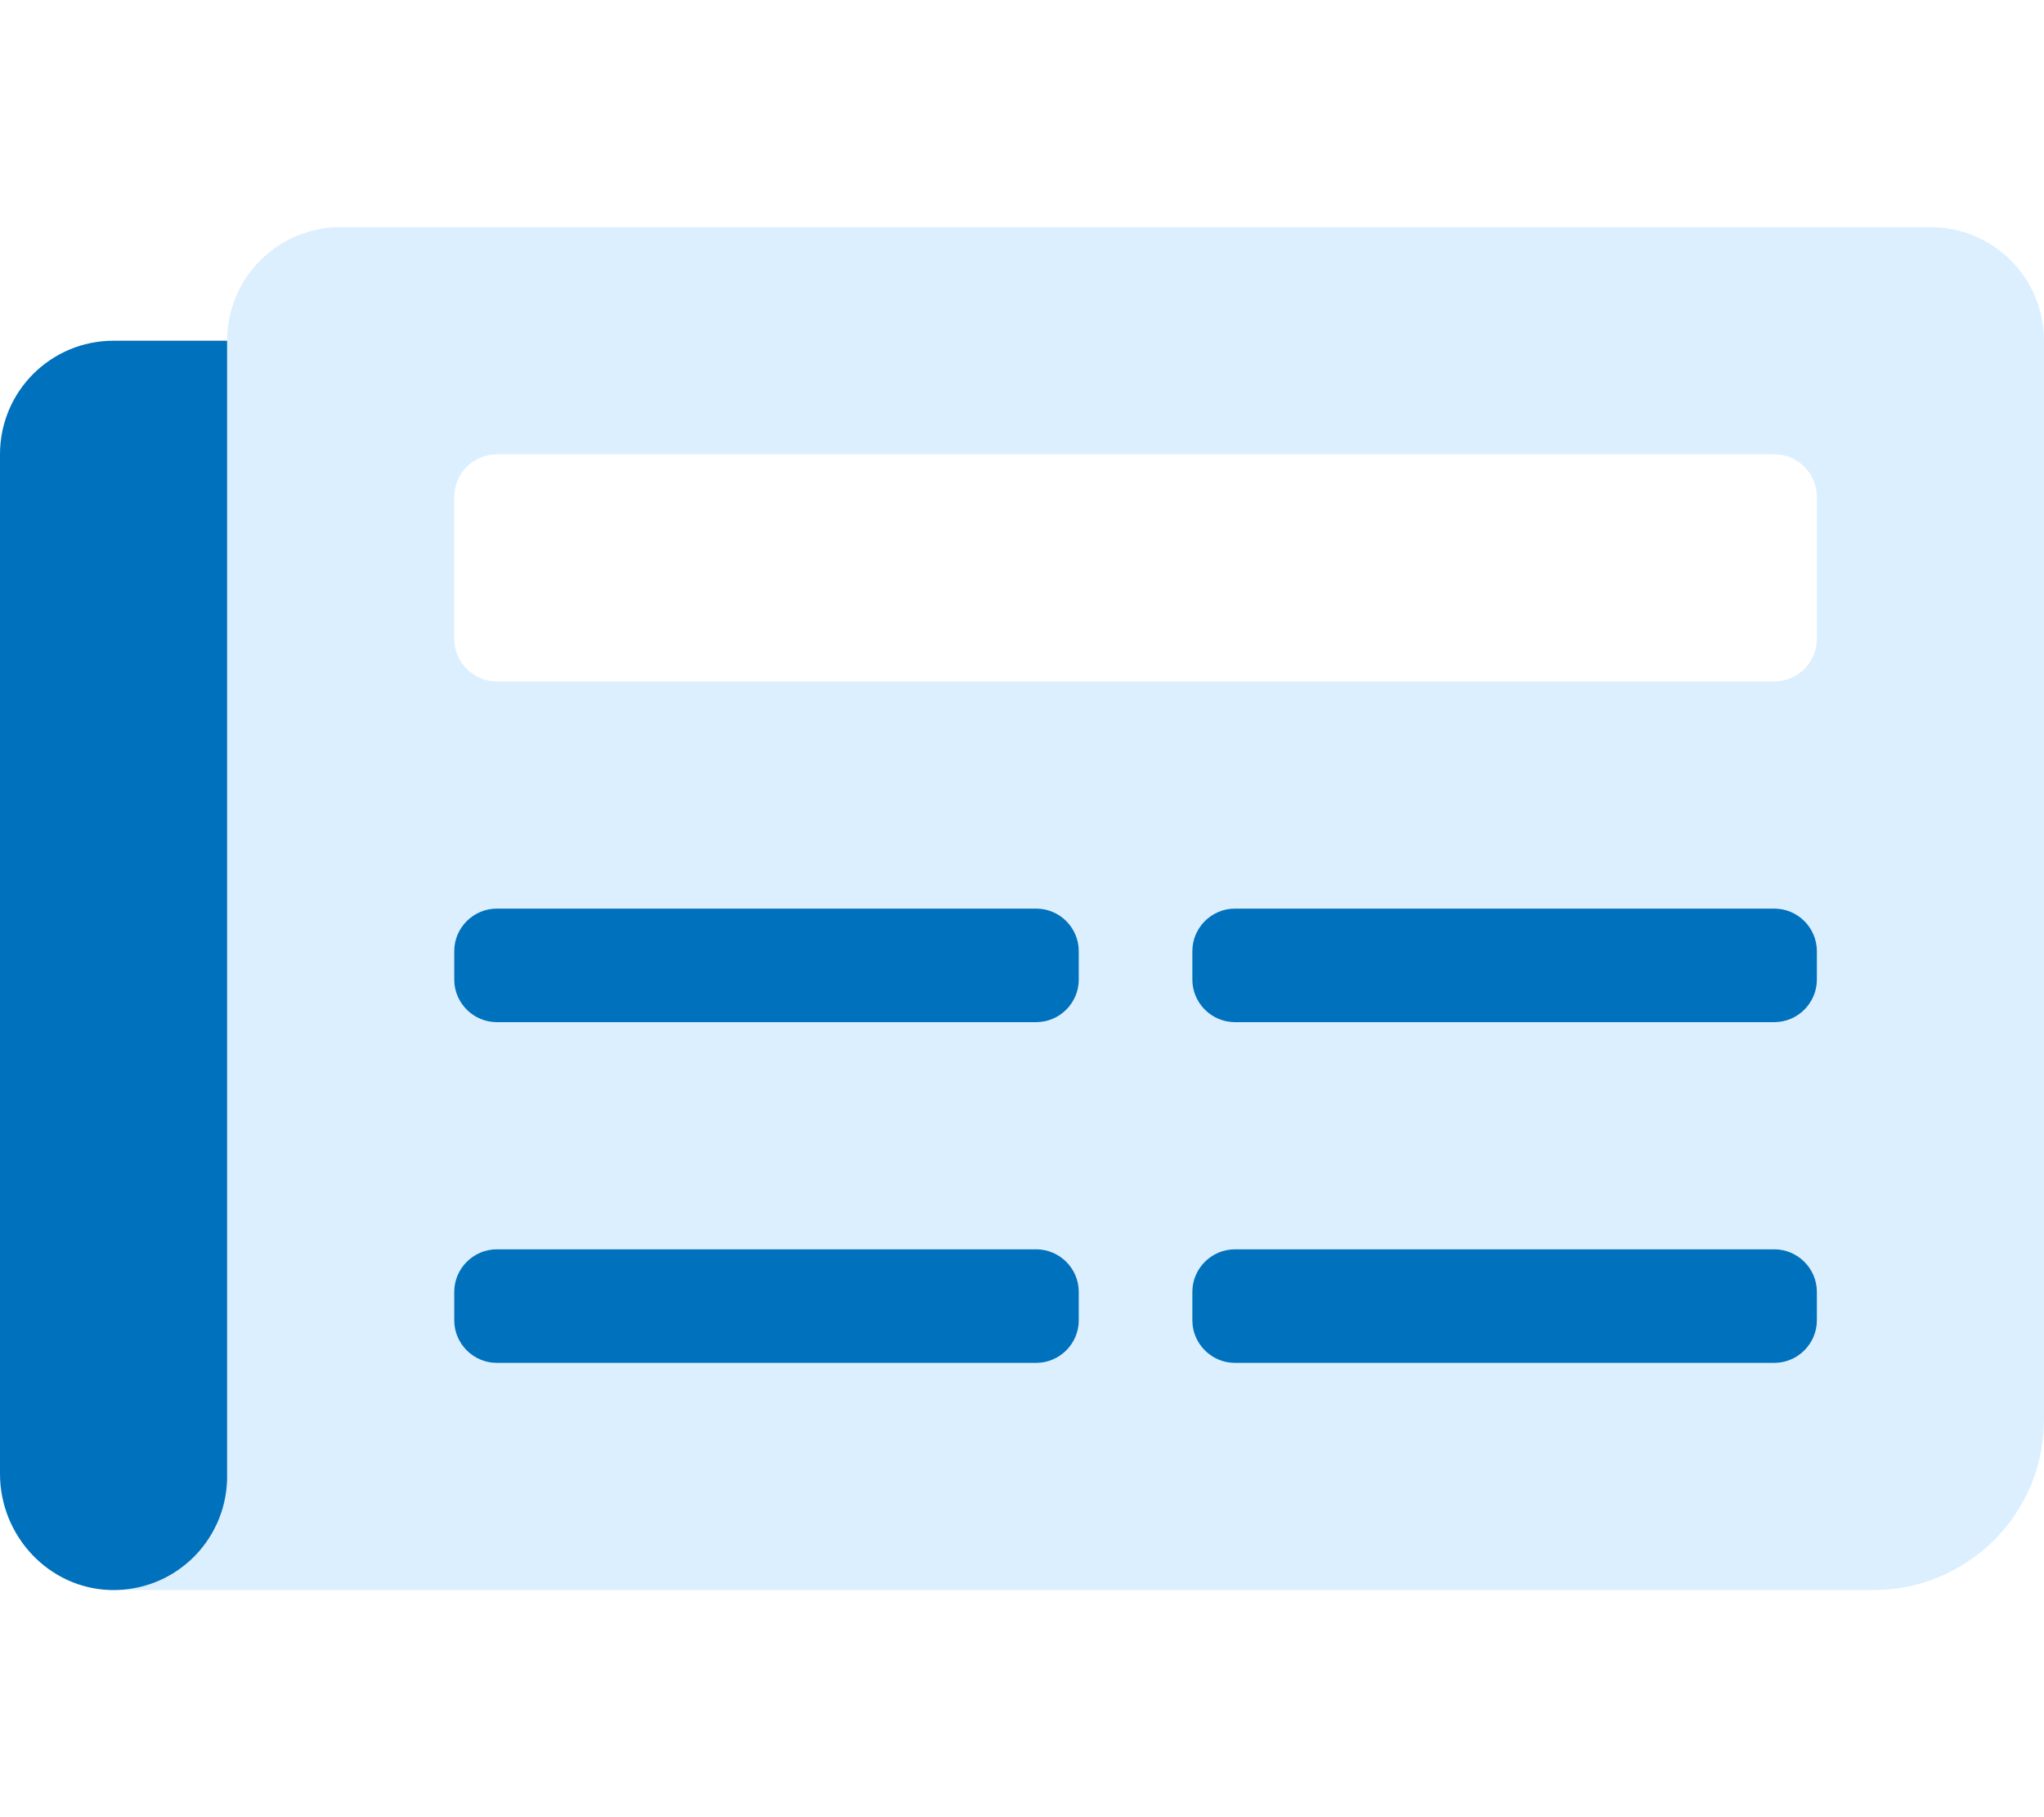
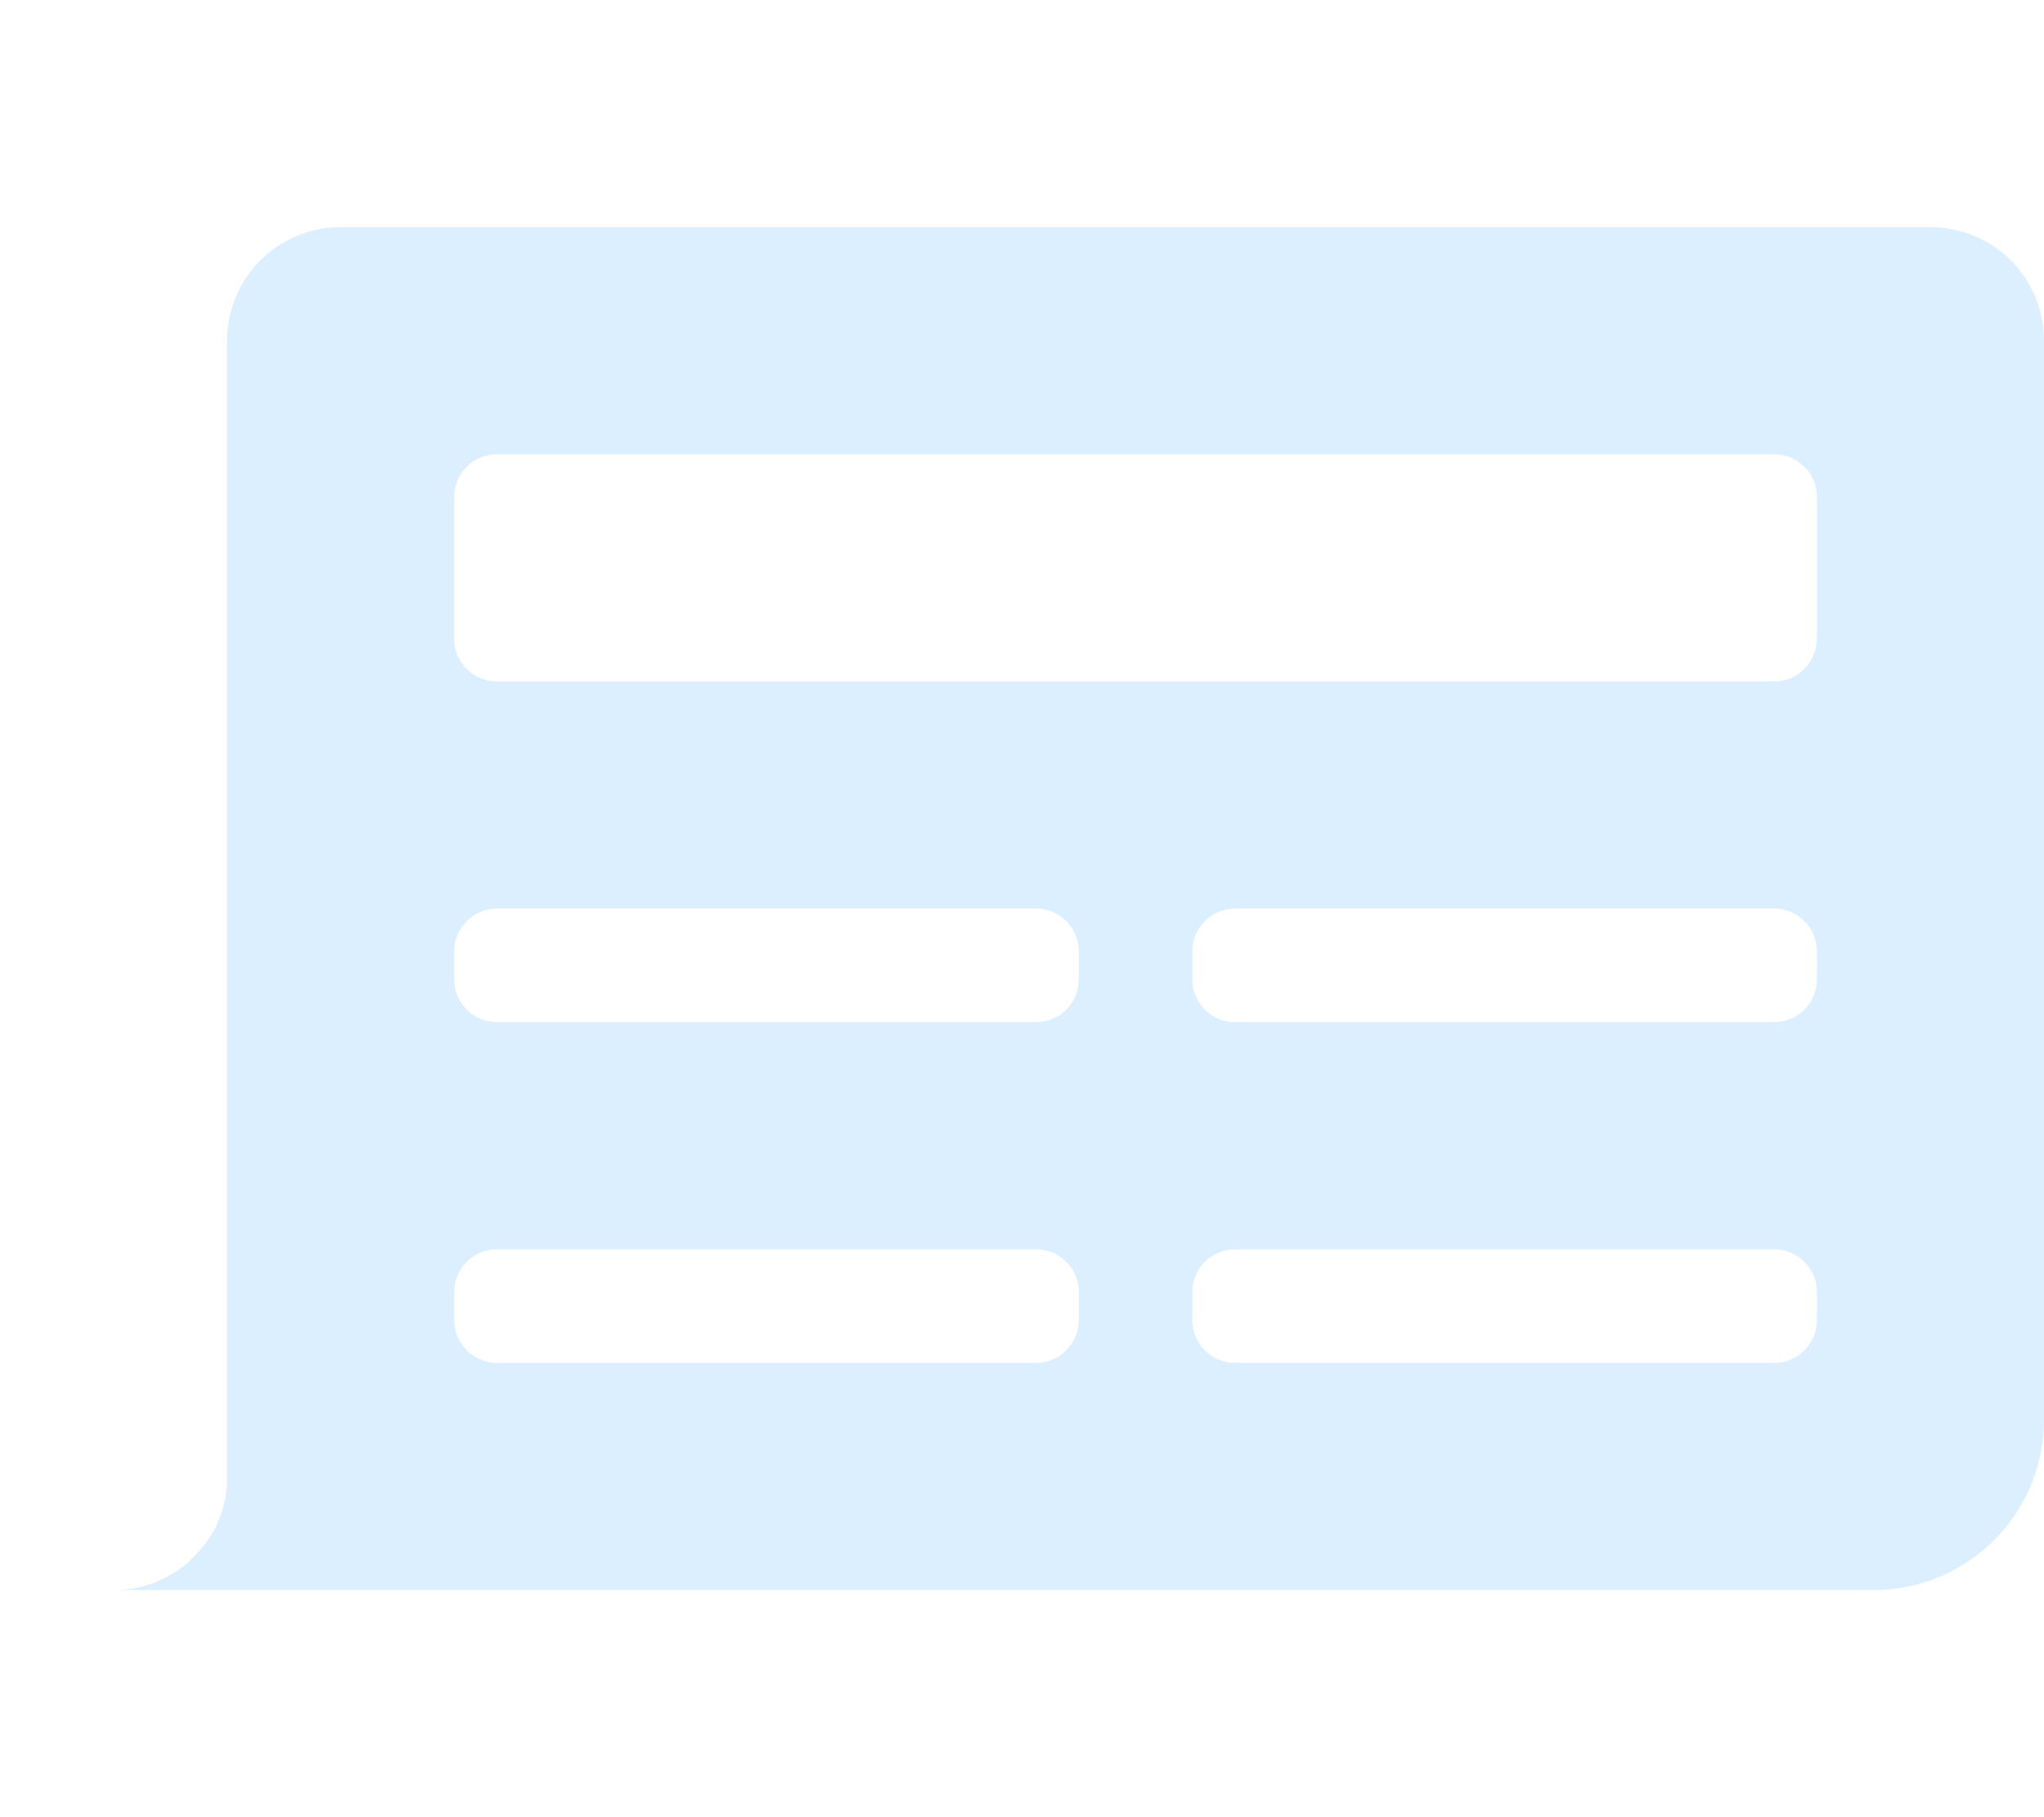
<svg xmlns="http://www.w3.org/2000/svg" version="1.1" id="图层_1" x="0px" y="0px" viewBox="0 0 576 512" style="enable-background:new 0 0 576 512;" xml:space="preserve">
  <style type="text/css">
	.st0{opacity:0.4;fill:#A5D8FF;enable-background:new    ;}
	.st1{fill:#0071BC;}
</style>
  <path class="st0" d="M544,64H96c-17.7,0-32,14.3-32,32v322.2c0,0.4,0,0.7-0.1,1.1c0,0.2,0,0.4-0.1,0.6s-0.1,0.7-0.1,1  s-0.1,0.5-0.1,0.7s-0.1,0.6-0.2,0.9s-0.1,0.5-0.2,0.7s-0.1,0.6-0.2,0.9s-0.1,0.5-0.2,0.7l-0.2,0.8l-0.2,0.7  c-0.1,0.3-0.2,0.5-0.3,0.8s-0.2,0.5-0.3,0.7s-0.2,0.5-0.3,0.8s-0.2,0.5-0.3,0.7s-0.2,0.5-0.3,0.8l-0.3,0.6c-0.1,0.3-0.3,0.5-0.4,0.7  l-0.4,0.6l-0.4,0.7l-0.4,0.6c-0.2,0.2-0.3,0.5-0.5,0.7l-0.4,0.6l-0.5,0.7c-0.2,0.2-0.3,0.4-0.5,0.6s-0.3,0.4-0.5,0.6l-0.5,0.5  l-0.5,0.6l-0.5,0.5c-0.2,0.2-0.4,0.4-0.6,0.6l-0.5,0.5l-0.6,0.6l-0.5,0.5l-0.6,0.5l-0.6,0.5l-0.7,0.5l-0.6,0.4l-0.7,0.5  c-0.2,0.1-0.4,0.3-0.6,0.4l-0.7,0.4l-0.7,0.4c-0.2,0.1-0.5,0.3-0.7,0.4l-0.7,0.3c-0.2,0.1-0.5,0.3-0.7,0.4l-0.7,0.3l-0.7,0.3  l-0.7,0.3l-0.8,0.3l-0.7,0.2l-0.8,0.3l-0.8,0.2l-0.8,0.2l-0.8,0.2l-0.8,0.2l-0.8,0.1l-0.8,0.1l-0.8,0.1l-0.8,0.1l-0.8,0.1h-1.7H528  c26.5,0,48-21.5,48-48V96C576,78.3,561.7,64,544,64z M304,372c0,6.6-5.4,12-12,12H140c-6.6,0-12-5.4-12-12v-8c0-6.6,5.4-12,12-12  h152c6.6,0,12,5.4,12,12V372z M304,276c0,6.6-5.4,12-12,12H140c-6.6,0-12-5.4-12-12v-8c0-6.6,5.4-12,12-12h152c6.6,0,12,5.4,12,12  V276z M512,372c0,6.6-5.4,12-12,12H348c-6.6,0-12-5.4-12-12v-8c0-6.6,5.4-12,12-12h152c6.6,0,12,5.4,12,12V372z M512,276  c0,6.6-5.4,12-12,12H348c-6.6,0-12-5.4-12-12v-8c0-6.6,5.4-12,12-12h152c6.6,0,12,5.4,12,12V276z M512,180c0,6.6-5.4,12-12,12H140  c-6.6,0-12-5.4-12-12v-40c0-6.6,5.4-12,12-12h360c6.6,0,12,5.4,12,12V180z" />
-   <path class="st1" d="M292,352H140c-6.6,0-12,5.4-12,12v8c0,6.6,5.4,12,12,12h152c6.6,0,12-5.4,12-12v-8C304,357.4,298.6,352,292,352  z M292,256H140c-6.6,0-12,5.4-12,12v8c0,6.6,5.4,12,12,12h152c6.6,0,12-5.4,12-12v-8C304,261.4,298.6,256,292,256z M500,352H348  c-6.6,0-12,5.4-12,12v8c0,6.6,5.4,12,12,12h152c6.6,0,12-5.4,12-12v-8C512,357.4,506.6,352,500,352z M500,256H348  c-6.6,0-12,5.4-12,12v8c0,6.6,5.4,12,12,12h152c6.6,0,12-5.4,12-12v-8C512,261.4,506.6,256,500,256z M0,128v287.3  c0,17.4,13.7,32.2,31.1,32.7c17.7,0.5,32.4-13.4,32.9-31.1c0-0.3,0-0.6,0-0.9V96H32C14.3,96,0,110.3,0,128z" />
</svg>